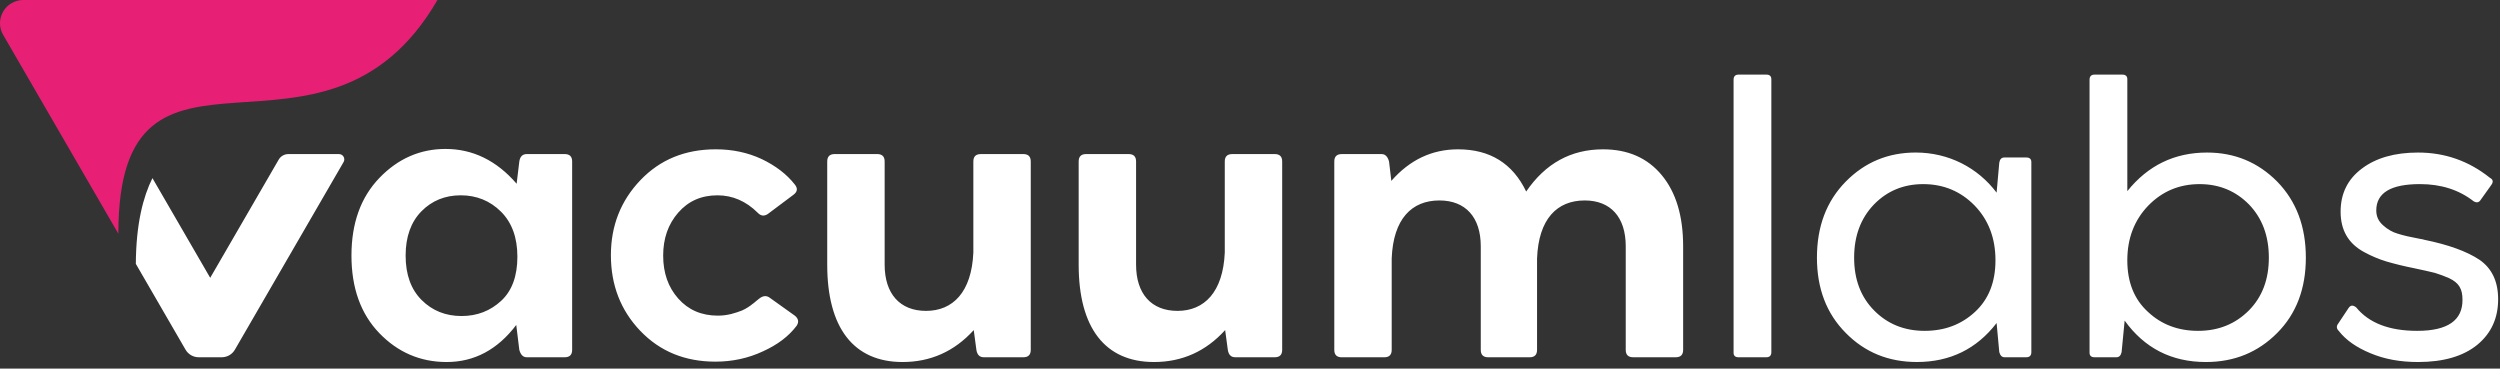
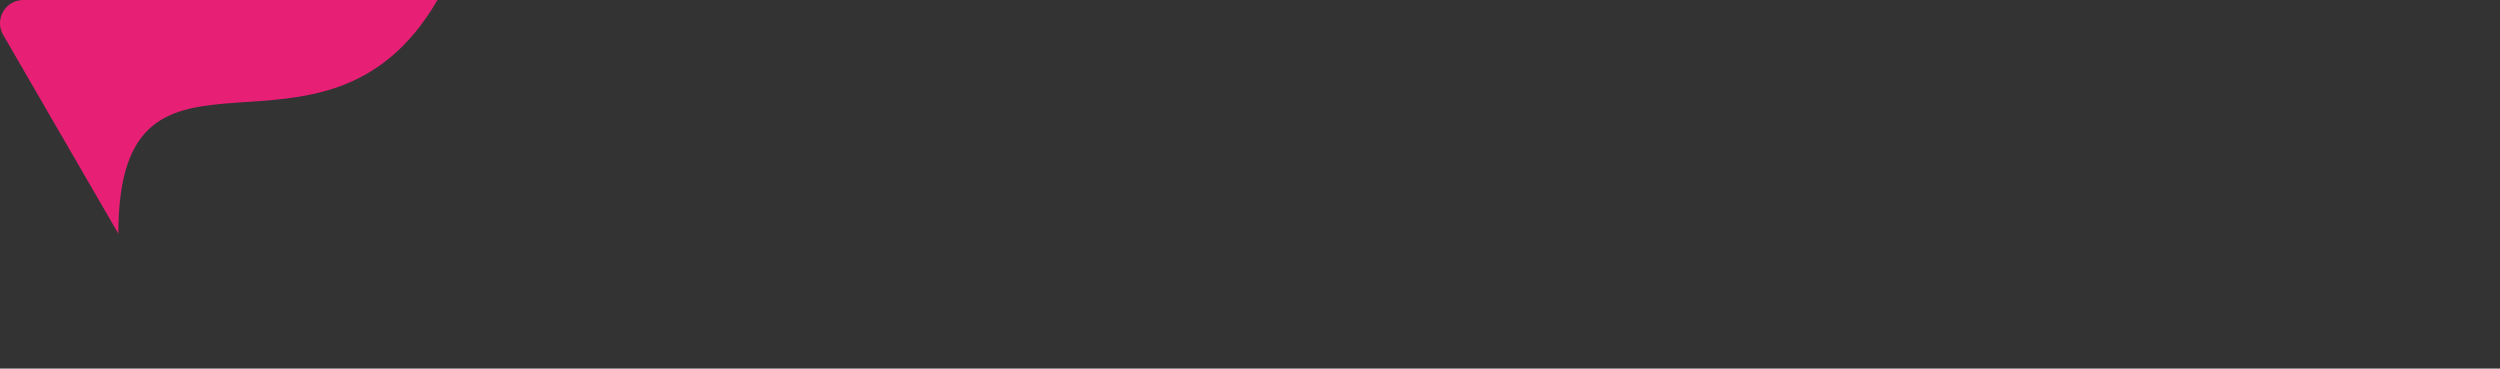
<svg xmlns="http://www.w3.org/2000/svg" width="156px" height="23px" viewBox="0 0 156 23" version="1.1">
  <rect x="0" y="0" width="156" height="23" fill="#333333" stroke="none" />
  <title>vacuum-logo-dark</title>
  <desc>Created with Sketch.</desc>
  <g id="✅--Done" stroke="none" stroke-width="1" fill="none" fill-rule="evenodd">
    <g id="01-02-02-mnemonic-new-wallet" transform="translate(-156, -1026)">
      <g id="Group-16" transform="translate(0, 944)">
        <g id="Group-15" transform="translate(156, 56)">
          <g id="vacuum-logo-dark" transform="translate(0, 26)">
-             <path d="M13.117,17.336 L9.512,11.115 C8.933,12.277 8.491,13.965 8.476,16.465 L11.579,21.822 C11.748,22.113 12.061,22.293 12.398,22.293 L13.836,22.293 C14.174,22.293 14.486,22.114 14.655,21.823 L21.44,10.111 C21.499,10.008 21.499,9.882 21.44,9.78 C21.38,9.677 21.27,9.614 21.151,9.615 L17.993,9.615 C17.744,9.614 17.513,9.747 17.389,9.963 L13.117,17.336 Z" id="Path" fill="#FFFFFF" />
            <path d="M27.297,0 C20.207,12.237 7.385,0 7.385,14.583 L0.195,2.172 C-0.065,1.724 -0.065,1.173 0.194,0.725 C0.454,0.277 0.934,0 1.453,0 L27.297,0 Z" id="Path" fill="#E72076" />
-             <path d="M31.274,18.771 C31.953,18.142 32.285,17.217 32.285,16.019 C32.285,14.821 31.94,13.884 31.262,13.208 C30.583,12.532 29.738,12.187 28.751,12.187 C27.774,12.187 26.953,12.52 26.299,13.184 C25.645,13.848 25.311,14.773 25.311,15.948 C25.311,17.134 25.645,18.059 26.311,18.723 C26.977,19.388 27.81,19.72 28.799,19.72 C29.774,19.72 30.596,19.399 31.274,18.771 Z M35.237,9.614 C35.547,9.614 35.702,9.768 35.702,10.076 L35.702,21.831 C35.702,22.139 35.547,22.293 35.237,22.293 L32.868,22.293 C32.643,22.293 32.488,22.139 32.405,21.831 L32.214,20.277 C31.048,21.818 29.596,22.59 27.87,22.59 C26.227,22.59 24.823,21.984 23.669,20.787 C22.514,19.589 21.931,17.976 21.931,15.948 C21.931,13.919 22.514,12.306 23.681,11.096 C24.835,9.899 26.216,9.294 27.799,9.294 C29.501,9.294 30.988,10.017 32.238,11.465 L32.405,10.076 C32.452,9.768 32.607,9.614 32.869,9.614 L35.237,9.614 Z M39.953,20.645 C38.728,19.363 38.12,17.786 38.12,15.924 C38.12,14.086 38.739,12.52 39.965,11.239 C41.191,9.958 42.751,9.317 44.667,9.317 C45.702,9.317 46.654,9.518 47.523,9.922 C48.392,10.338 49.082,10.86 49.594,11.511 C49.796,11.761 49.76,11.974 49.498,12.164 L47.916,13.35 C47.69,13.505 47.475,13.48 47.285,13.279 C46.559,12.555 45.714,12.188 44.773,12.188 C43.762,12.188 42.953,12.544 42.322,13.267 C41.691,13.99 41.382,14.88 41.382,15.948 C41.382,17.027 41.691,17.917 42.322,18.629 C42.953,19.34 43.774,19.696 44.797,19.696 C45.416,19.696 45.892,19.53 46.297,19.376 C46.535,19.28 46.845,19.067 46.952,18.972 C47.011,18.936 47.094,18.866 47.202,18.771 L47.38,18.629 C47.606,18.45 47.833,18.427 48.035,18.581 L49.594,19.695 C49.82,19.873 49.868,20.087 49.713,20.324 C49.224,20.977 48.523,21.51 47.606,21.925 C46.69,22.352 45.702,22.567 44.643,22.567 C42.738,22.567 41.18,21.925 39.953,20.645 Z M63.855,9.614 C64.164,9.614 64.319,9.768 64.319,10.076 L64.319,21.831 C64.319,22.14 64.164,22.293 63.855,22.293 L61.391,22.293 C61.129,22.293 60.974,22.139 60.927,21.831 L60.761,20.597 C59.558,21.925 58.07,22.59 56.321,22.59 C53.262,22.59 51.619,20.455 51.619,16.517 L51.619,10.077 C51.619,9.768 51.774,9.614 52.083,9.614 L54.737,9.614 C55.048,9.614 55.202,9.768 55.202,10.076 L55.202,16.517 C55.202,18.332 56.154,19.399 57.784,19.399 C59.463,19.399 60.63,18.225 60.737,15.758 L60.737,10.077 C60.737,9.769 60.891,9.615 61.2,9.615 L63.855,9.615 L63.855,9.614 Z M79.544,9.614 C79.853,9.614 80.008,9.768 80.008,10.076 L80.008,21.831 C80.008,22.14 79.853,22.293 79.544,22.293 L77.08,22.293 C76.818,22.293 76.663,22.139 76.616,21.831 L76.449,20.597 C75.247,21.925 73.759,22.59 72.01,22.59 C68.951,22.59 67.309,20.455 67.309,16.517 L67.309,10.077 C67.309,9.768 67.463,9.614 67.773,9.614 L70.427,9.614 C70.737,9.614 70.891,9.768 70.891,10.076 L70.891,16.517 C70.891,18.332 71.843,19.399 73.474,19.399 C75.152,19.399 76.319,18.225 76.426,15.758 L76.426,10.077 C76.426,9.769 76.58,9.615 76.89,9.615 L79.544,9.615 L79.544,9.614 Z M103.695,10.931 C104.588,12.01 105.028,13.492 105.028,15.366 L105.028,21.831 C105.028,22.14 104.874,22.293 104.564,22.293 L101.91,22.293 C101.601,22.293 101.446,22.139 101.446,21.831 L101.446,15.367 C101.446,13.553 100.506,12.508 98.887,12.508 C97.161,12.508 96.007,13.659 95.912,16.126 L95.912,21.831 C95.912,22.14 95.757,22.294 95.447,22.294 L92.865,22.294 C92.555,22.294 92.4,22.14 92.4,21.831 L92.4,15.367 C92.4,13.553 91.448,12.508 89.818,12.508 C88.092,12.508 86.938,13.659 86.842,16.126 L86.842,21.831 C86.842,22.14 86.688,22.294 86.378,22.294 L83.724,22.294 C83.415,22.294 83.26,22.14 83.26,21.831 L83.26,10.077 C83.26,9.769 83.415,9.615 83.724,9.615 L86.212,9.615 C86.438,9.615 86.592,9.769 86.676,10.077 L86.819,11.287 C87.973,9.97 89.354,9.318 90.985,9.318 C92.972,9.318 94.389,10.195 95.234,11.951 C96.435,10.195 98.031,9.318 100.03,9.318 C101.577,9.318 102.803,9.852 103.695,10.931 L103.695,10.931 Z M108.484,22.294 C108.27,22.294 108.163,22.187 108.175,21.974 L108.175,4.976 C108.175,4.763 108.282,4.656 108.484,4.656 L110.222,4.656 C110.436,4.656 110.543,4.763 110.532,4.976 L110.532,21.973 C110.532,22.186 110.425,22.293 110.221,22.293 L108.484,22.293 L108.484,22.294 Z M123.244,19.459 C124.089,18.676 124.517,17.609 124.517,16.244 C124.517,14.869 124.089,13.73 123.22,12.829 C122.351,11.939 121.28,11.489 120.007,11.489 C118.781,11.489 117.757,11.915 116.936,12.758 C116.115,13.612 115.698,14.715 115.698,16.078 C115.698,17.443 116.115,18.534 116.948,19.376 C117.781,20.218 118.829,20.645 120.101,20.645 C121.34,20.645 122.387,20.254 123.244,19.459 Z M126.445,9.828 C126.66,9.828 126.767,9.935 126.756,10.149 L126.756,21.972 C126.756,22.186 126.647,22.292 126.445,22.292 L125.077,22.292 C124.922,22.292 124.815,22.186 124.755,21.972 L124.588,20.157 C123.339,21.782 121.673,22.589 119.614,22.589 C117.84,22.589 116.364,21.984 115.174,20.774 C113.972,19.564 113.377,17.999 113.377,16.077 C113.377,14.132 113.972,12.555 115.174,11.333 C116.364,10.123 117.817,9.518 119.542,9.518 C121.589,9.518 123.41,10.456 124.588,12.021 L124.755,10.147 C124.791,9.934 124.897,9.827 125.077,9.827 L126.445,9.827 L126.445,9.828 Z M140.326,19.376 C141.159,18.534 141.576,17.443 141.576,16.078 C141.576,14.715 141.159,13.612 140.337,12.758 C139.505,11.915 138.481,11.489 137.255,11.489 C135.982,11.489 134.922,11.94 134.053,12.829 C133.185,13.73 132.744,14.869 132.744,16.244 C132.744,17.609 133.173,18.677 134.03,19.459 C134.875,20.254 135.922,20.645 137.16,20.645 C138.433,20.645 139.481,20.218 140.326,19.376 L140.326,19.376 Z M142.099,11.334 C143.29,12.556 143.885,14.133 143.885,16.078 C143.885,18.012 143.29,19.579 142.099,20.775 C140.898,21.985 139.421,22.59 137.648,22.59 C135.506,22.59 133.816,21.725 132.578,20.005 L132.388,21.974 C132.339,22.187 132.232,22.293 132.066,22.293 L130.698,22.293 C130.483,22.293 130.376,22.187 130.388,21.974 L130.388,4.976 C130.388,4.763 130.495,4.656 130.698,4.656 L132.435,4.656 C132.649,4.656 132.756,4.763 132.745,4.976 L132.745,11.927 C134.03,10.326 135.685,9.519 137.72,9.519 C139.445,9.519 140.898,10.124 142.099,11.333 L142.099,11.334 Z M147.922,22.044 C147.053,21.688 146.387,21.226 145.935,20.645 C145.792,20.502 145.78,20.348 145.911,20.182 L146.542,19.233 C146.673,19.032 146.827,19.02 147.03,19.186 C147.827,20.158 149.088,20.645 150.838,20.645 C152.731,20.645 153.671,19.992 153.659,18.7 C153.659,18.047 153.456,17.655 152.826,17.359 C152.535,17.23 152.237,17.119 151.933,17.027 C151.659,16.955 151.219,16.861 150.612,16.73 C150.039,16.617 149.471,16.479 148.911,16.316 C148.432,16.169 147.969,15.974 147.53,15.734 C146.553,15.212 146.054,14.381 146.054,13.208 C146.054,12.081 146.494,11.179 147.387,10.515 C148.268,9.851 149.434,9.519 150.886,9.519 C152.564,9.519 154.052,10.041 155.373,11.097 C155.575,11.203 155.599,11.358 155.445,11.559 L154.802,12.461 C154.694,12.639 154.54,12.674 154.349,12.555 C153.433,11.844 152.327,11.488 151.005,11.488 C149.184,11.488 148.279,12.034 148.279,13.137 C148.279,13.505 148.422,13.812 148.708,14.062 C148.982,14.311 149.291,14.489 149.624,14.583 C149.957,14.691 150.422,14.797 151.005,14.904 C151.112,14.916 151.207,14.94 151.28,14.963 C152.79,15.272 153.933,15.687 154.718,16.209 C155.492,16.743 155.884,17.561 155.884,18.675 C155.884,19.861 155.444,20.811 154.575,21.522 C153.695,22.234 152.469,22.59 150.886,22.59 C149.779,22.59 148.791,22.412 147.922,22.044 Z" id="Shape" fill="#FFFFFF" fill-rule="nonzero" />
          </g>
        </g>
      </g>
    </g>
  </g>
</svg>